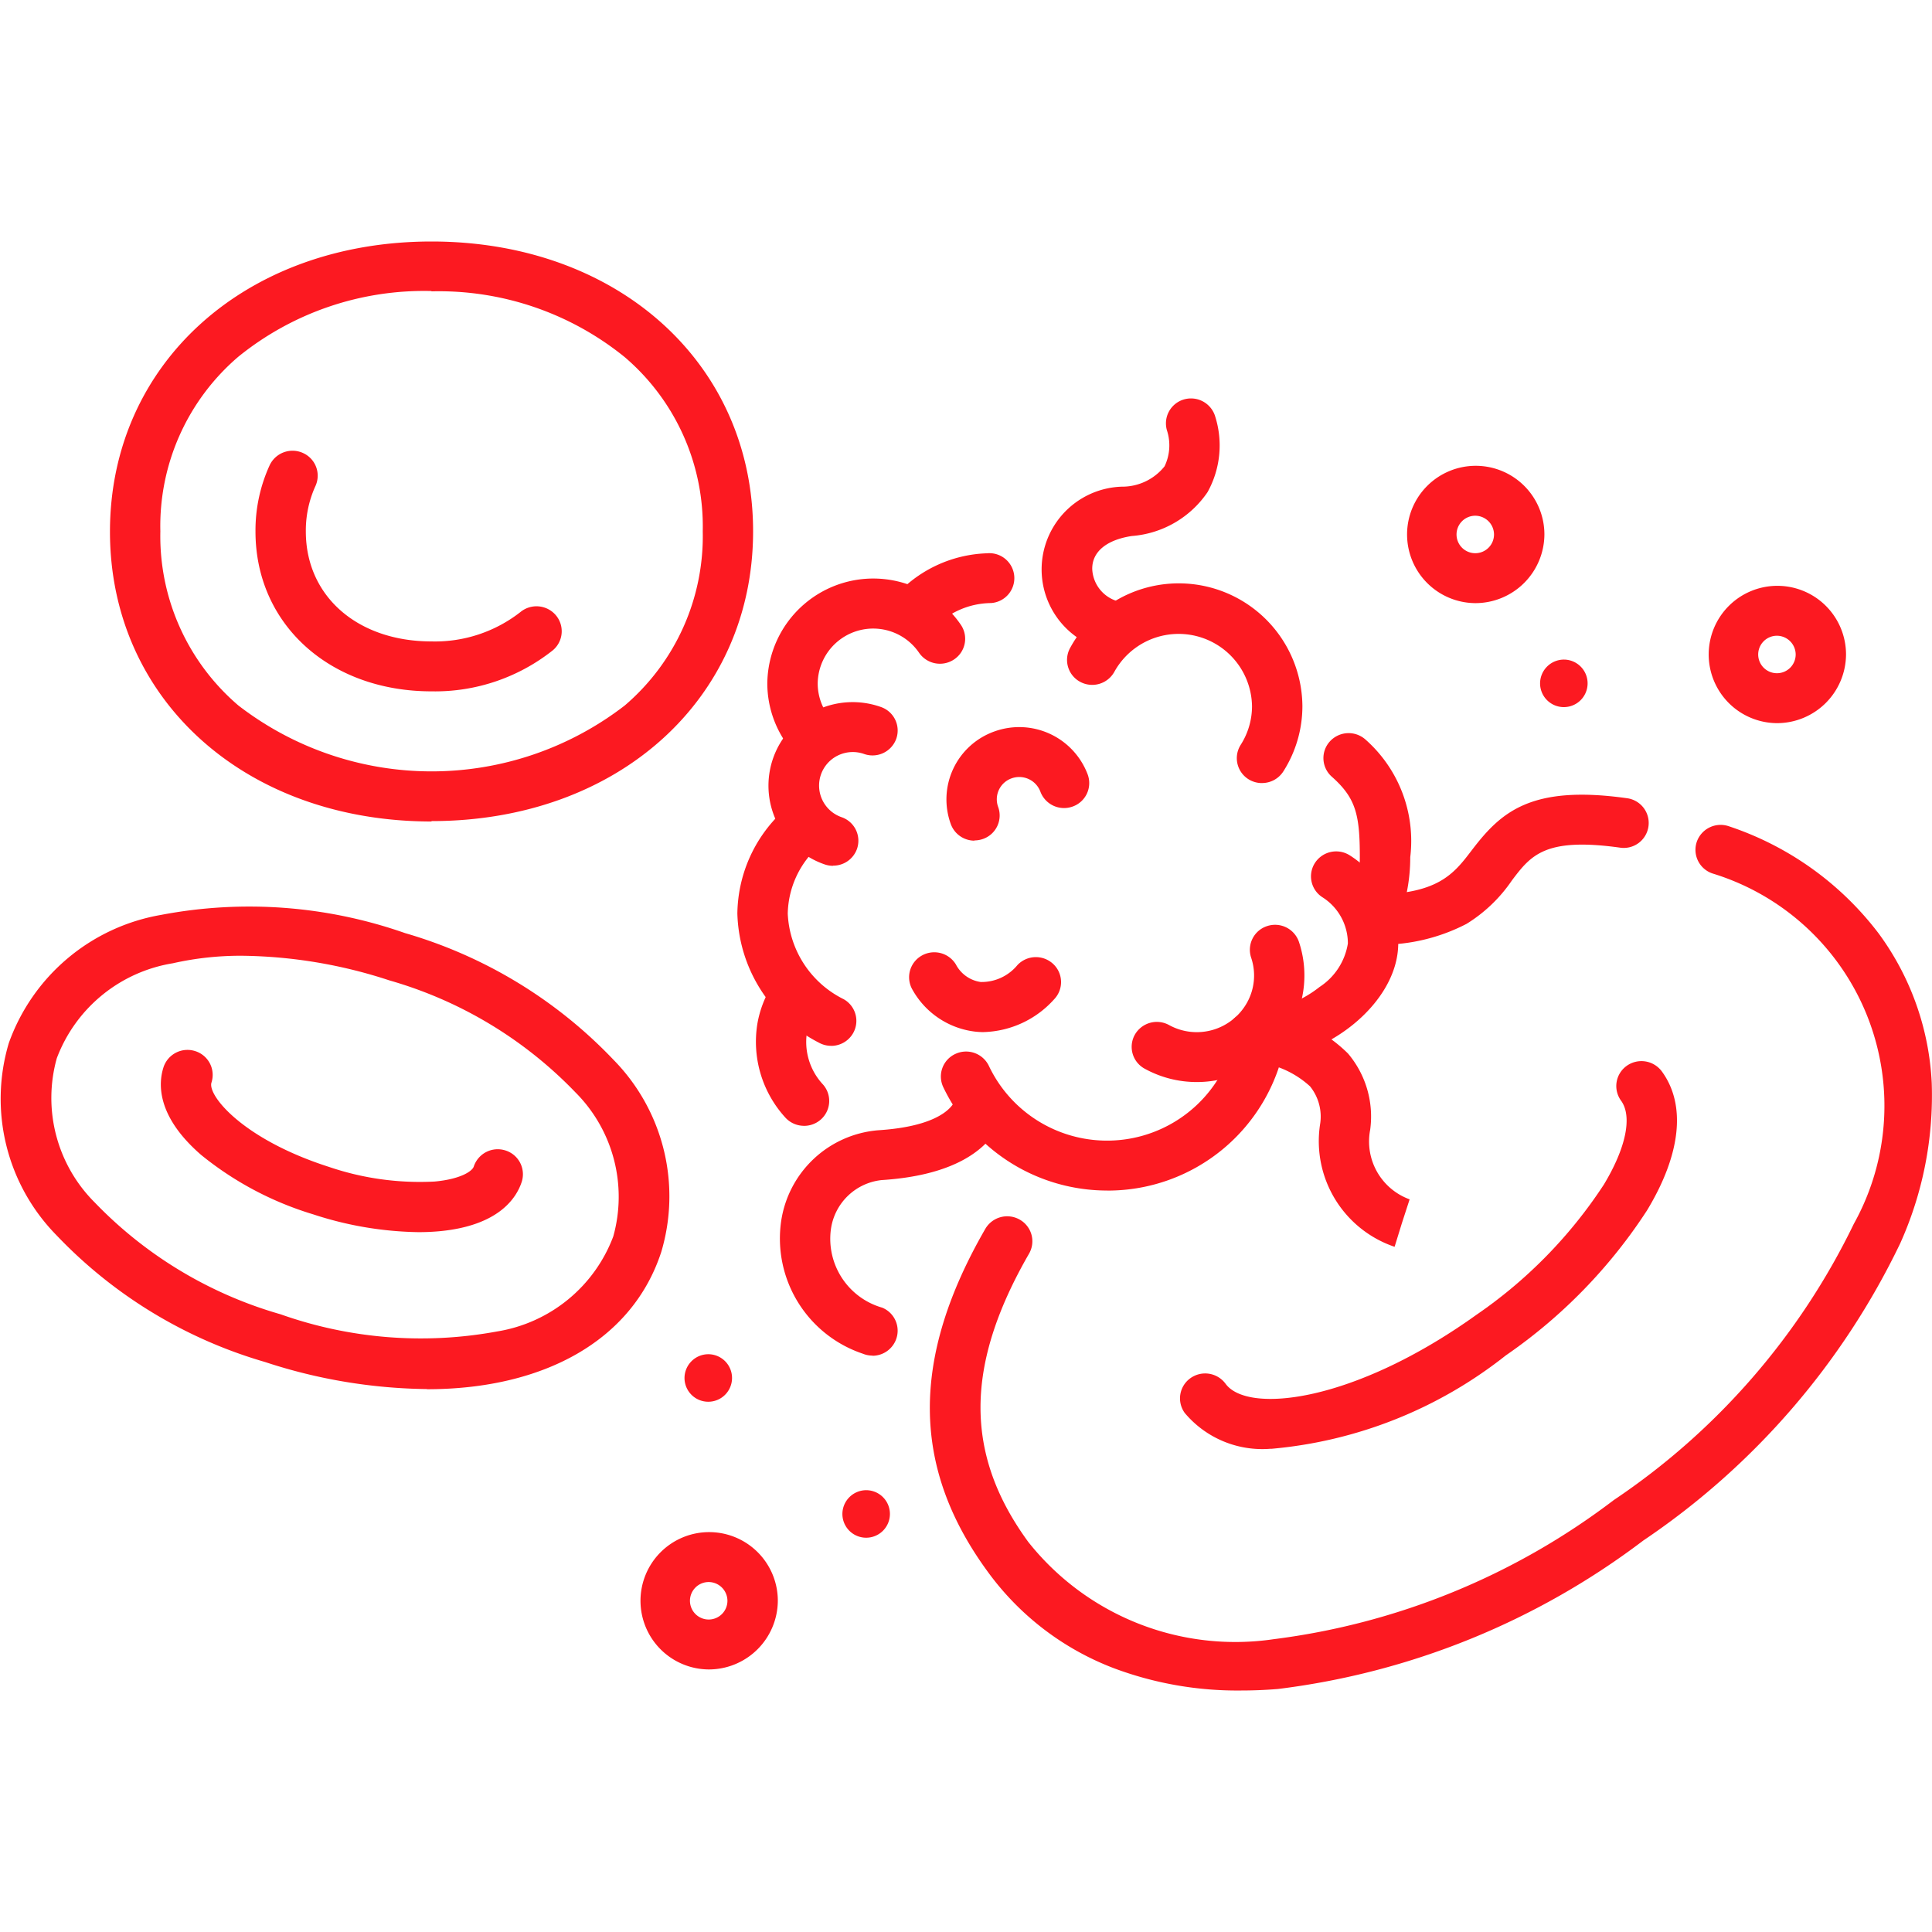
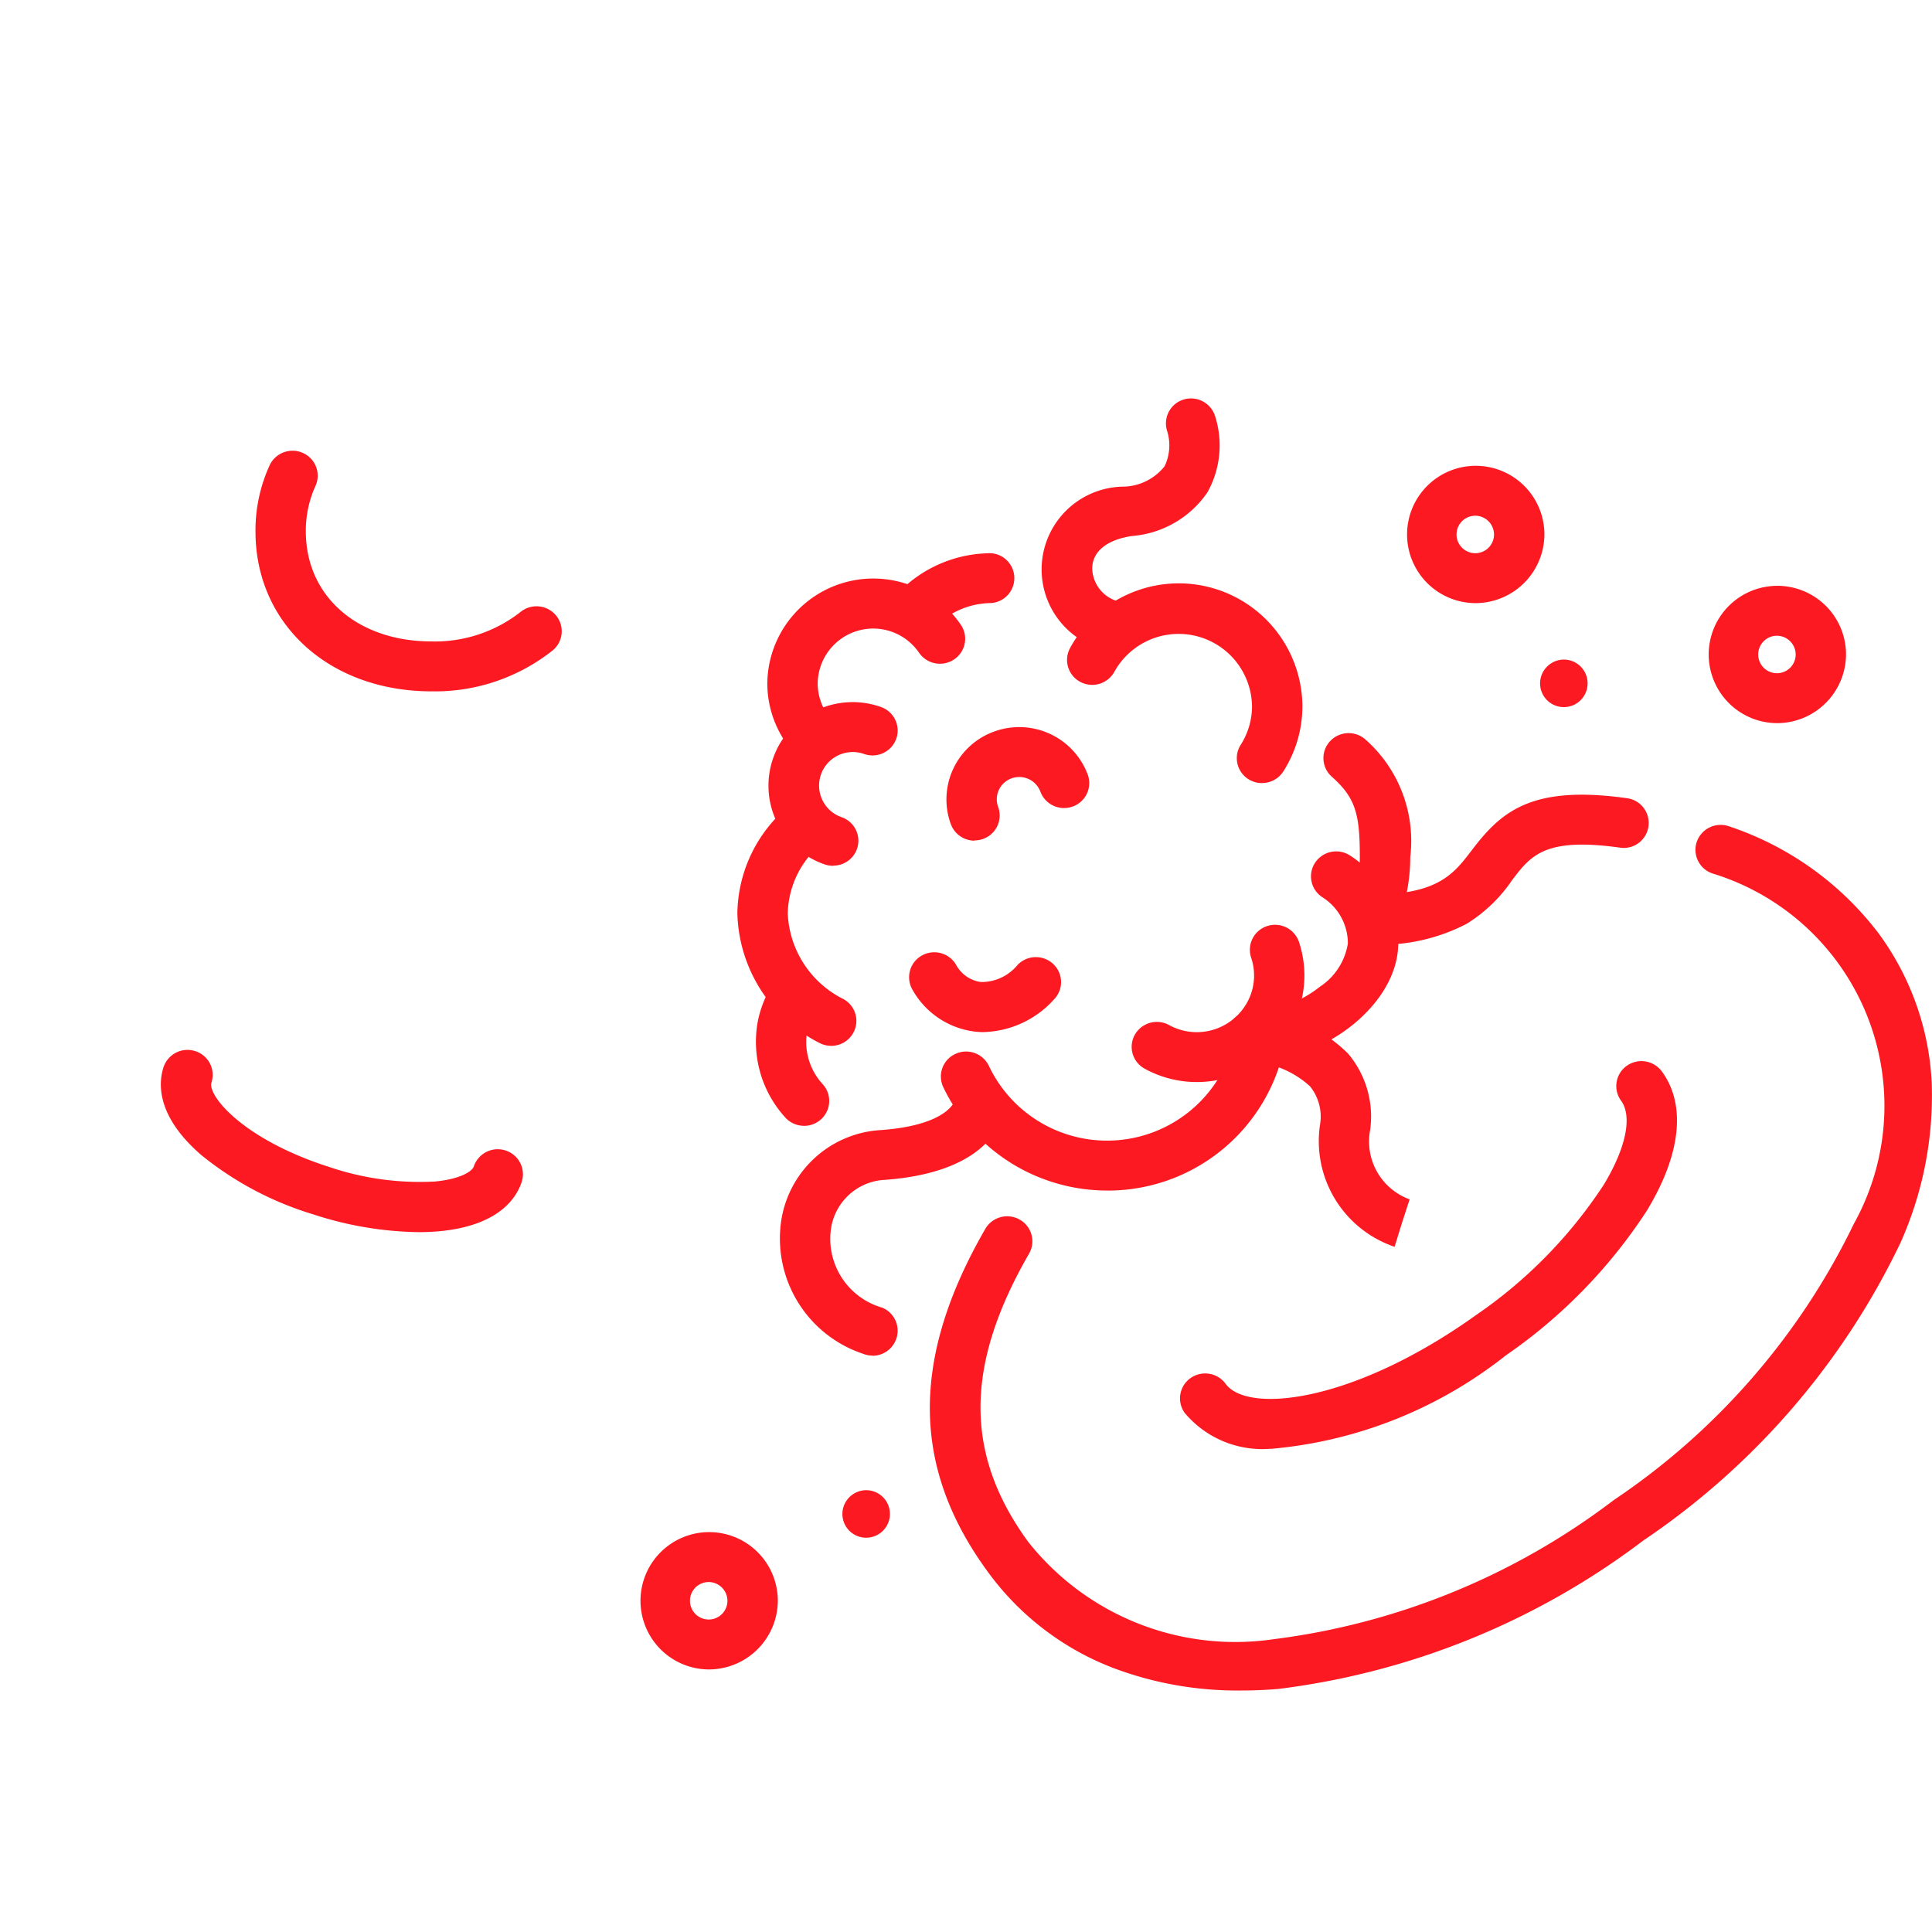
<svg xmlns="http://www.w3.org/2000/svg" width="50" height="50" viewBox="0 0 50 50">
  <defs>
    <clipPath id="a">
      <rect width="50" height="37.5" fill="#fc1921" />
    </clipPath>
  </defs>
  <g transform="translate(0 6.25)" clip-path="url(#a)">
-     <path d="M11.051,252.072a13.846,13.846,0,0,1-4.191-.7,12.093,12.093,0,0,1-5.395-3.278,5.039,5.039,0,0,1-1.237-4.976A5.106,5.106,0,0,1,4.171,239.8a12.181,12.181,0,0,1,6.31.471,12.094,12.094,0,0,1,5.395,3.278,5.039,5.039,0,0,1,1.237,4.976c-.747,2.291-3.043,3.551-6.062,3.551M6.282,240.858a7.975,7.975,0,0,0-1.812.195,3.871,3.871,0,0,0-3,2.457,3.819,3.819,0,0,0,.982,3.733,10.792,10.792,0,0,0,4.81,2.894,10.87,10.87,0,0,0,5.609.443,3.871,3.871,0,0,0,3-2.457,3.819,3.819,0,0,0-.982-3.733,10.791,10.791,0,0,0-4.81-2.894,12.615,12.615,0,0,0-3.8-.638" transform="translate(0 -222.373)" fill="#fc1921" />
    <path d="M64.09,296.191a9.128,9.128,0,0,1-2.722-.461,8.471,8.471,0,0,1-2.9-1.538c-1.162-1.007-1.108-1.855-.973-2.27a.653.653,0,0,1,.821-.416.645.645,0,0,1,.42.813c-.107.327.8,1.465,3.037,2.182a7.3,7.3,0,0,0,2.74.38c.669-.062.971-.266,1.011-.388a.653.653,0,0,1,.821-.416.645.645,0,0,1,.42.813c-.136.416-.593,1.134-2.13,1.277-.174.016-.355.024-.541.024" transform="translate(-53.263 -270.553)" fill="#fc1921" />
-     <path d="M47.61,15.01c-4.822,0-8.322-3.156-8.322-7.5S42.788,0,47.61,0s8.322,3.156,8.322,7.5-3.5,7.5-8.322,7.5m0-13.718a7.634,7.634,0,0,0-5,1.7A5.762,5.762,0,0,0,40.592,7.5a5.762,5.762,0,0,0,2.022,4.51,8.182,8.182,0,0,0,9.994,0A5.762,5.762,0,0,0,54.629,7.5a5.761,5.761,0,0,0-2.022-4.51,7.634,7.634,0,0,0-5-1.7" transform="translate(-36.442)" fill="#fc1921" />
    <path d="M95.839,81.672c-2.64,0-4.556-1.74-4.556-4.137a4.051,4.051,0,0,1,.366-1.713.654.654,0,0,1,.864-.318.643.643,0,0,1,.321.856,2.776,2.776,0,0,0-.248,1.175c0,1.675,1.337,2.845,3.252,2.845a3.588,3.588,0,0,0,2.3-.759.656.656,0,0,1,.918.081.642.642,0,0,1-.081.91,4.9,4.9,0,0,1-3.134,1.06" transform="translate(-84.671 -70.03)" fill="#fc1921" />
    <path d="M474.071,182.742a.655.655,0,0,1-.264-.056.644.644,0,0,1-.332-.852,3.291,3.291,0,0,0,.287-1.352c0-1.1-.1-1.529-.725-2.084a.642.642,0,0,1-.051-.912.656.656,0,0,1,.921-.051,3.5,3.5,0,0,1,1.16,3.047,4.564,4.564,0,0,1-.4,1.876.653.653,0,0,1-.6.384" transform="translate(-438.57 -164.547)" fill="#fc1921" />
    <path d="M340.4,283.308a4.7,4.7,0,0,1-4.241-2.677.643.643,0,0,1,.315-.859.654.654,0,0,1,.867.312,3.385,3.385,0,0,0,6.379-.8.652.652,0,0,1,1.282.234,4.665,4.665,0,0,1-4.6,3.791" transform="translate(-311.748 -258.747)" fill="#fc1921" />
    <path d="M265.877,209.293a.654.654,0,0,1-.321-.084,3.871,3.871,0,0,1-2.106-3.338,3.672,3.672,0,0,1,1.163-2.637.656.656,0,0,1,.922.01.642.642,0,0,1-.01.913,2.4,2.4,0,0,0-.771,1.714,2.6,2.6,0,0,0,1.445,2.214.643.643,0,0,1,.246.881.653.653,0,0,1-.568.328" transform="translate(-244.367 -188.477)" fill="#fc1921" />
    <path d="M318.758,114.536a.653.653,0,0,1-.457-.186.642.642,0,0,1-.007-.913,3.339,3.339,0,0,1,2.316-1.04.646.646,0,1,1,.1,1.288,2.069,2.069,0,0,0-1.49.658.653.653,0,0,1-.465.193" transform="translate(-295.064 -104.328)" fill="#fc1921" />
    <path d="M276.222,170.325a.656.656,0,0,1-.218-.037,2.154,2.154,0,0,1-.212-3.987,2.184,2.184,0,0,1,1.667-.087.644.644,0,0,1,.4.824.653.653,0,0,1-.832.393.878.878,0,0,0-.67.035.866.866,0,0,0,.085,1.6.644.644,0,0,1,.4.824.652.652,0,0,1-.615.431" transform="translate(-254.664 -154.168)" fill="#fc1921" />
    <path d="M405.99,250.448a2.786,2.786,0,0,1-1.346-.346.643.643,0,0,1-.254-.878.655.655,0,0,1,.886-.251,1.489,1.489,0,0,0,2.013-.571,1.441,1.441,0,0,0,.111-1.174.645.645,0,0,1,.414-.816.653.653,0,0,1,.824.41,2.745,2.745,0,0,1-.208,2.207,2.791,2.791,0,0,1-2.439,1.419" transform="translate(-375.021 -228.695)" fill="#fc1921" />
    <path d="M326.736,258.375a2.084,2.084,0,0,1-.219-.012,2.146,2.146,0,0,1-1.622-1.076.643.643,0,0,1,.224-.886.655.655,0,0,1,.894.222.862.862,0,0,0,.642.455,1.2,1.2,0,0,0,.952-.439.656.656,0,0,1,.922-.03.642.642,0,0,1,.03.913,2.542,2.542,0,0,1-1.824.852" transform="translate(-301.275 -237.914)" fill="#fc1921" />
    <path d="M338.855,178.106a.652.652,0,0,1-.612-.425,1.866,1.866,0,0,1,1.124-2.4,1.893,1.893,0,0,1,2.418,1.114.644.644,0,0,1-.389.828.654.654,0,0,1-.836-.385.584.584,0,0,0-.746-.344.575.575,0,0,0-.347.739.644.644,0,0,1-.389.828.656.656,0,0,1-.224.039" transform="translate(-313.635 -162.6)" fill="#fc1921" />
    <path d="M386.247,128.52a.654.654,0,0,1-.348-.1.643.643,0,0,1-.2-.891,1.857,1.857,0,0,0,.292-1,1.9,1.9,0,0,0-3.562-.89.655.655,0,0,1-.883.262.643.643,0,0,1-.264-.875,3.2,3.2,0,0,1,6.013,1.5,3.139,3.139,0,0,1-.494,1.693.653.653,0,0,1-.551.3" transform="translate(-353.589 -114.504)" fill="#fc1921" />
    <path d="M442.643,283.822a2.886,2.886,0,0,1-1.93-3.16,1.246,1.246,0,0,0-.259-.993,2.458,2.458,0,0,0-1.535-.639.646.646,0,1,1,.062-1.29,3.733,3.733,0,0,1,2.458,1.082,2.526,2.526,0,0,1,.572,1.972,1.594,1.594,0,0,0,1.021,1.8l-.2.616Z" transform="translate(-406.551 -257.805)" fill="#fc1921" />
    <path d="M280.891,315.867a.655.655,0,0,1-.251-.05,3.144,3.144,0,0,1-2.113-3.421,2.767,2.767,0,0,1,2.511-2.361c1.861-.118,2-.8,2-.806a.158.158,0,0,0,0,.04l1.3.023c0,.187-.122,1.836-3.215,2.033a1.484,1.484,0,0,0-1.309,1.285,1.854,1.854,0,0,0,1.329,2.016.644.644,0,0,1,.35.845.652.652,0,0,1-.6.4" transform="translate(-258.312 -287.034)" fill="#fc1921" />
    <path d="M374.338,63.162a.669.669,0,0,1-.082-.005,2.143,2.143,0,0,1,.17-4.279,1.4,1.4,0,0,0,1.042-.526,1.254,1.254,0,0,0,.071-.9.645.645,0,0,1,.4-.821.654.654,0,0,1,.829.4,2.488,2.488,0,0,1-.188,1.99,2.609,2.609,0,0,1-1.961,1.135c-.656.1-1.029.411-1.023.855a.909.909,0,0,0,.818.864.646.646,0,0,1-.08,1.287" transform="translate(-345.329 -52.534)" fill="#fc1921" />
    <path d="M271.274,268.27a.653.653,0,0,1-.492-.222,2.91,2.91,0,0,1-.715-2.427,2.774,2.774,0,0,1,.354-.946.655.655,0,0,1,.893-.225.643.643,0,0,1,.227.885,1.5,1.5,0,0,0-.191.51,1.613,1.613,0,0,0,.415,1.357.642.642,0,0,1-.064.911.653.653,0,0,1-.427.158" transform="translate(-250.465 -245.384)" fill="#fc1921" />
    <path d="M275.345,126.22a.653.653,0,0,1-.5-.227,2.7,2.7,0,0,1-.654-1.76,2.743,2.743,0,0,1,5.007-1.517.642.642,0,0,1-.175.9.656.656,0,0,1-.905-.174,1.437,1.437,0,0,0-2.623.794,1.412,1.412,0,0,0,.342.921.642.642,0,0,1-.073.911.653.653,0,0,1-.423.155" transform="translate(-254.333 -112.799)" fill="#fc1921" />
    <path d="M438.933,225.4a.646.646,0,1,1,0-1.292,2.963,2.963,0,0,0,1.752-.638,1.654,1.654,0,0,0,.732-1.126,1.414,1.414,0,0,0-.657-1.194.642.642,0,0,1-.193-.893.655.655,0,0,1,.9-.192,2.7,2.7,0,0,1,1.253,2.279c0,1.542-1.876,3.056-3.788,3.056" transform="translate(-406.534 -204.178)" fill="#fc1921" />
    <path d="M504.049,84.431a1.777,1.777,0,1,1,1.794-1.777,1.787,1.787,0,0,1-1.794,1.777m0-2.262a.485.485,0,1,0,.49.485.488.488,0,0,0-.49-.485" transform="translate(-465.874 -75.072)" fill="#fc1921" />
    <path d="M230.157,468.914a1.777,1.777,0,1,1,1.794-1.777,1.787,1.787,0,0,1-1.794,1.777m0-2.262a.485.485,0,1,0,.49.485.488.488,0,0,0-.49-.485" transform="translate(-211.821 -431.959)" fill="#fc1921" />
    <path d="M611.833,127.711a1.777,1.777,0,1,1,1.793-1.777,1.787,1.787,0,0,1-1.793,1.777m0-2.262a.485.485,0,1,0,.49.485.488.488,0,0,0-.49-.485" transform="translate(-565.851 -115.246)" fill="#fc1921" />
    <path d="M550.856,150.749a.615.615,0,1,1-.62.615.618.618,0,0,1,.62-.615" transform="translate(-510.379 -139.929)" fill="#fc1921" />
-     <path d="M245.178,401.216a.615.615,0,1,1-.62.615.618.618,0,0,1,.62-.615" transform="translate(-226.843 -372.419)" fill="#fc1921" />
    <path d="M301.586,450.251a.615.615,0,1,1-.62.615.618.618,0,0,1,.62-.615" transform="translate(-279.165 -417.935)" fill="#fc1921" />
    <path d="M481.749,203.37a.646.646,0,1,1,0-1.292c1.713,0,2.118-.531,2.587-1.146.745-.977,1.513-1.7,4.012-1.349a.646.646,0,1,1-.181,1.279c-1.938-.269-2.3.2-2.79.848a3.889,3.889,0,0,1-1.174,1.125,4.82,4.82,0,0,1-2.453.535" transform="translate(-446.248 -185.176)" fill="#fc1921" />
    <path d="M340.267,232.757a9.1,9.1,0,0,1-3.292-.576,7.2,7.2,0,0,1-3.278-2.514c-1.965-2.695-1.982-5.508-.052-8.856a.655.655,0,0,1,.89-.241.643.643,0,0,1,.243.881c-1.668,2.893-1.675,5.193-.023,7.458a6.837,6.837,0,0,0,6.355,2.52,18.307,18.307,0,0,0,8.8-3.6,18.092,18.092,0,0,0,6.212-7.147,6.288,6.288,0,0,0-3.651-9.068.645.645,0,0,1-.414-.816.653.653,0,0,1,.824-.41,8.059,8.059,0,0,1,3.878,2.768,7.1,7.1,0,0,1,1.38,3.873,9.329,9.329,0,0,1-.816,4.157,19.385,19.385,0,0,1-6.649,7.69,19.616,19.616,0,0,1-9.456,3.842q-.482.039-.947.039" transform="translate(-308.146 -195.257)" fill="#fc1921" />
    <path d="M423.931,305.516a2.62,2.62,0,0,1-2.23-.926.642.642,0,0,1,.147-.9.656.656,0,0,1,.91.145c.573.785,3.319.487,6.489-1.783a12.14,12.14,0,0,0,3.3-3.371c.576-.954.742-1.767.445-2.174a.642.642,0,0,1,.147-.9.656.656,0,0,1,.91.145c.631.865.495,2.141-.383,3.594a13.447,13.447,0,0,1-3.656,3.755,11.37,11.37,0,0,1-6.079,2.418" transform="translate(-391.04 -274.273)" fill="#fc1921" />
  </g>
  <rect width="50" height="50" fill="none" />
</svg>